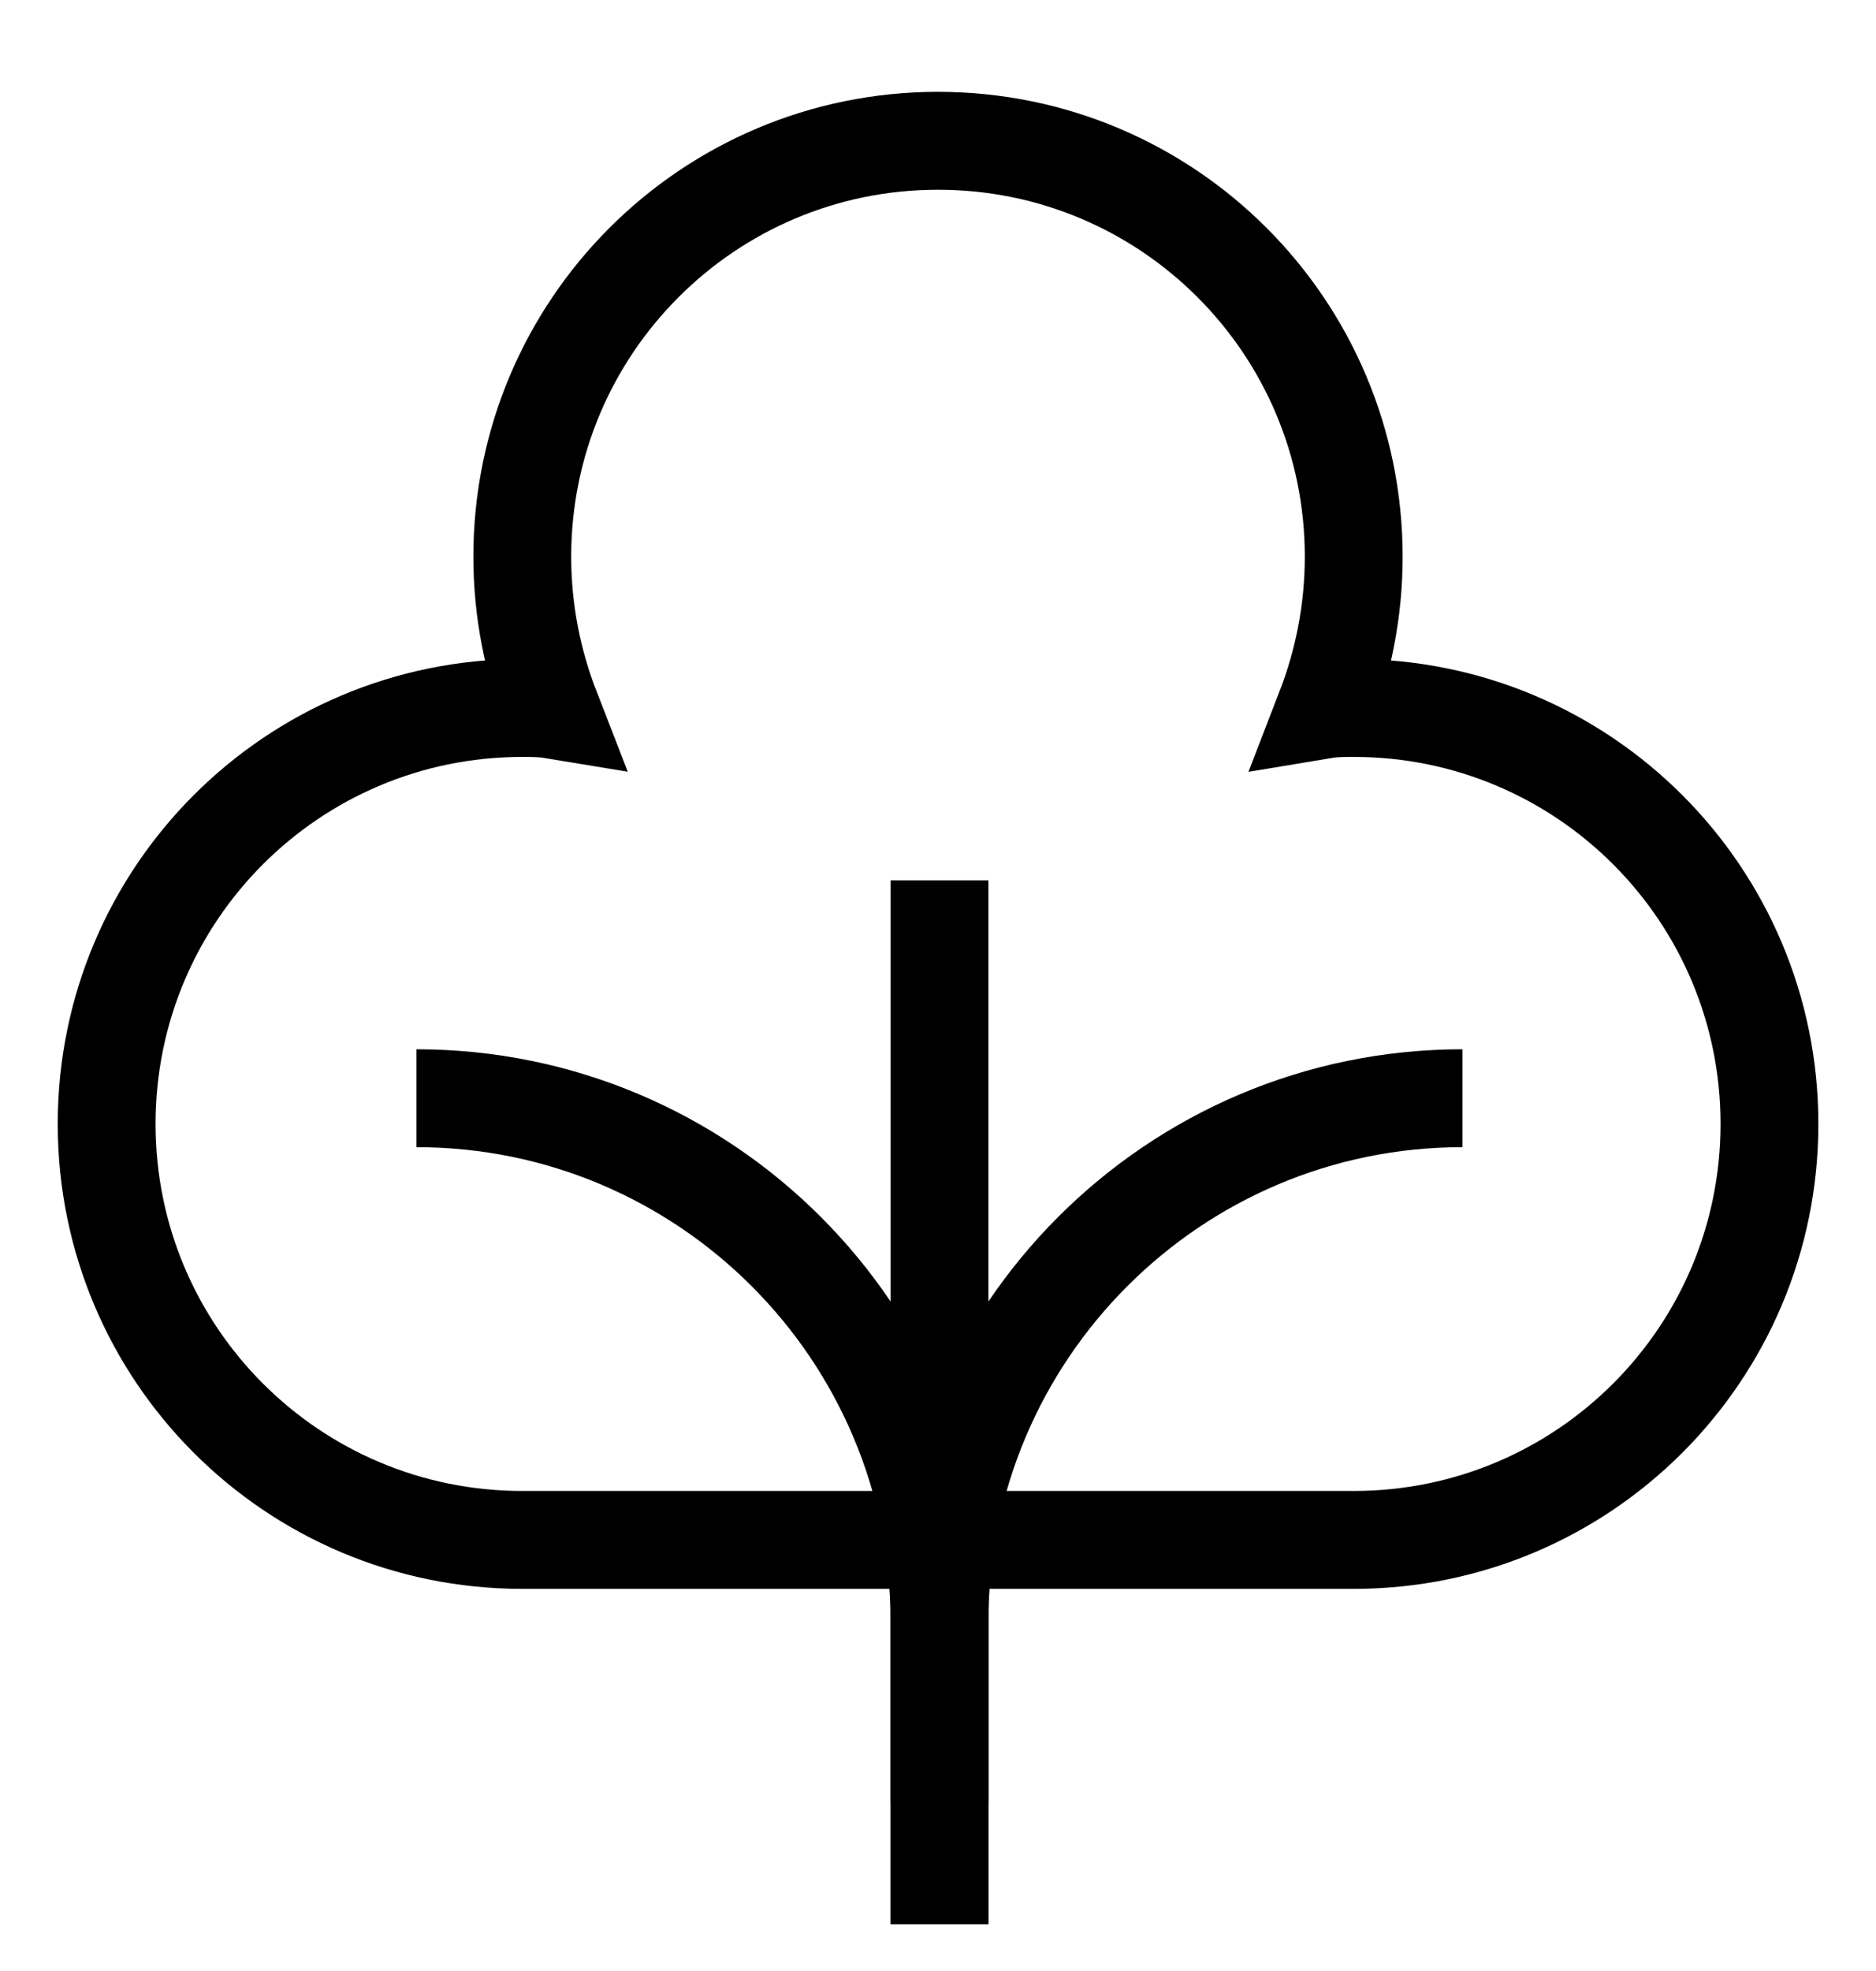
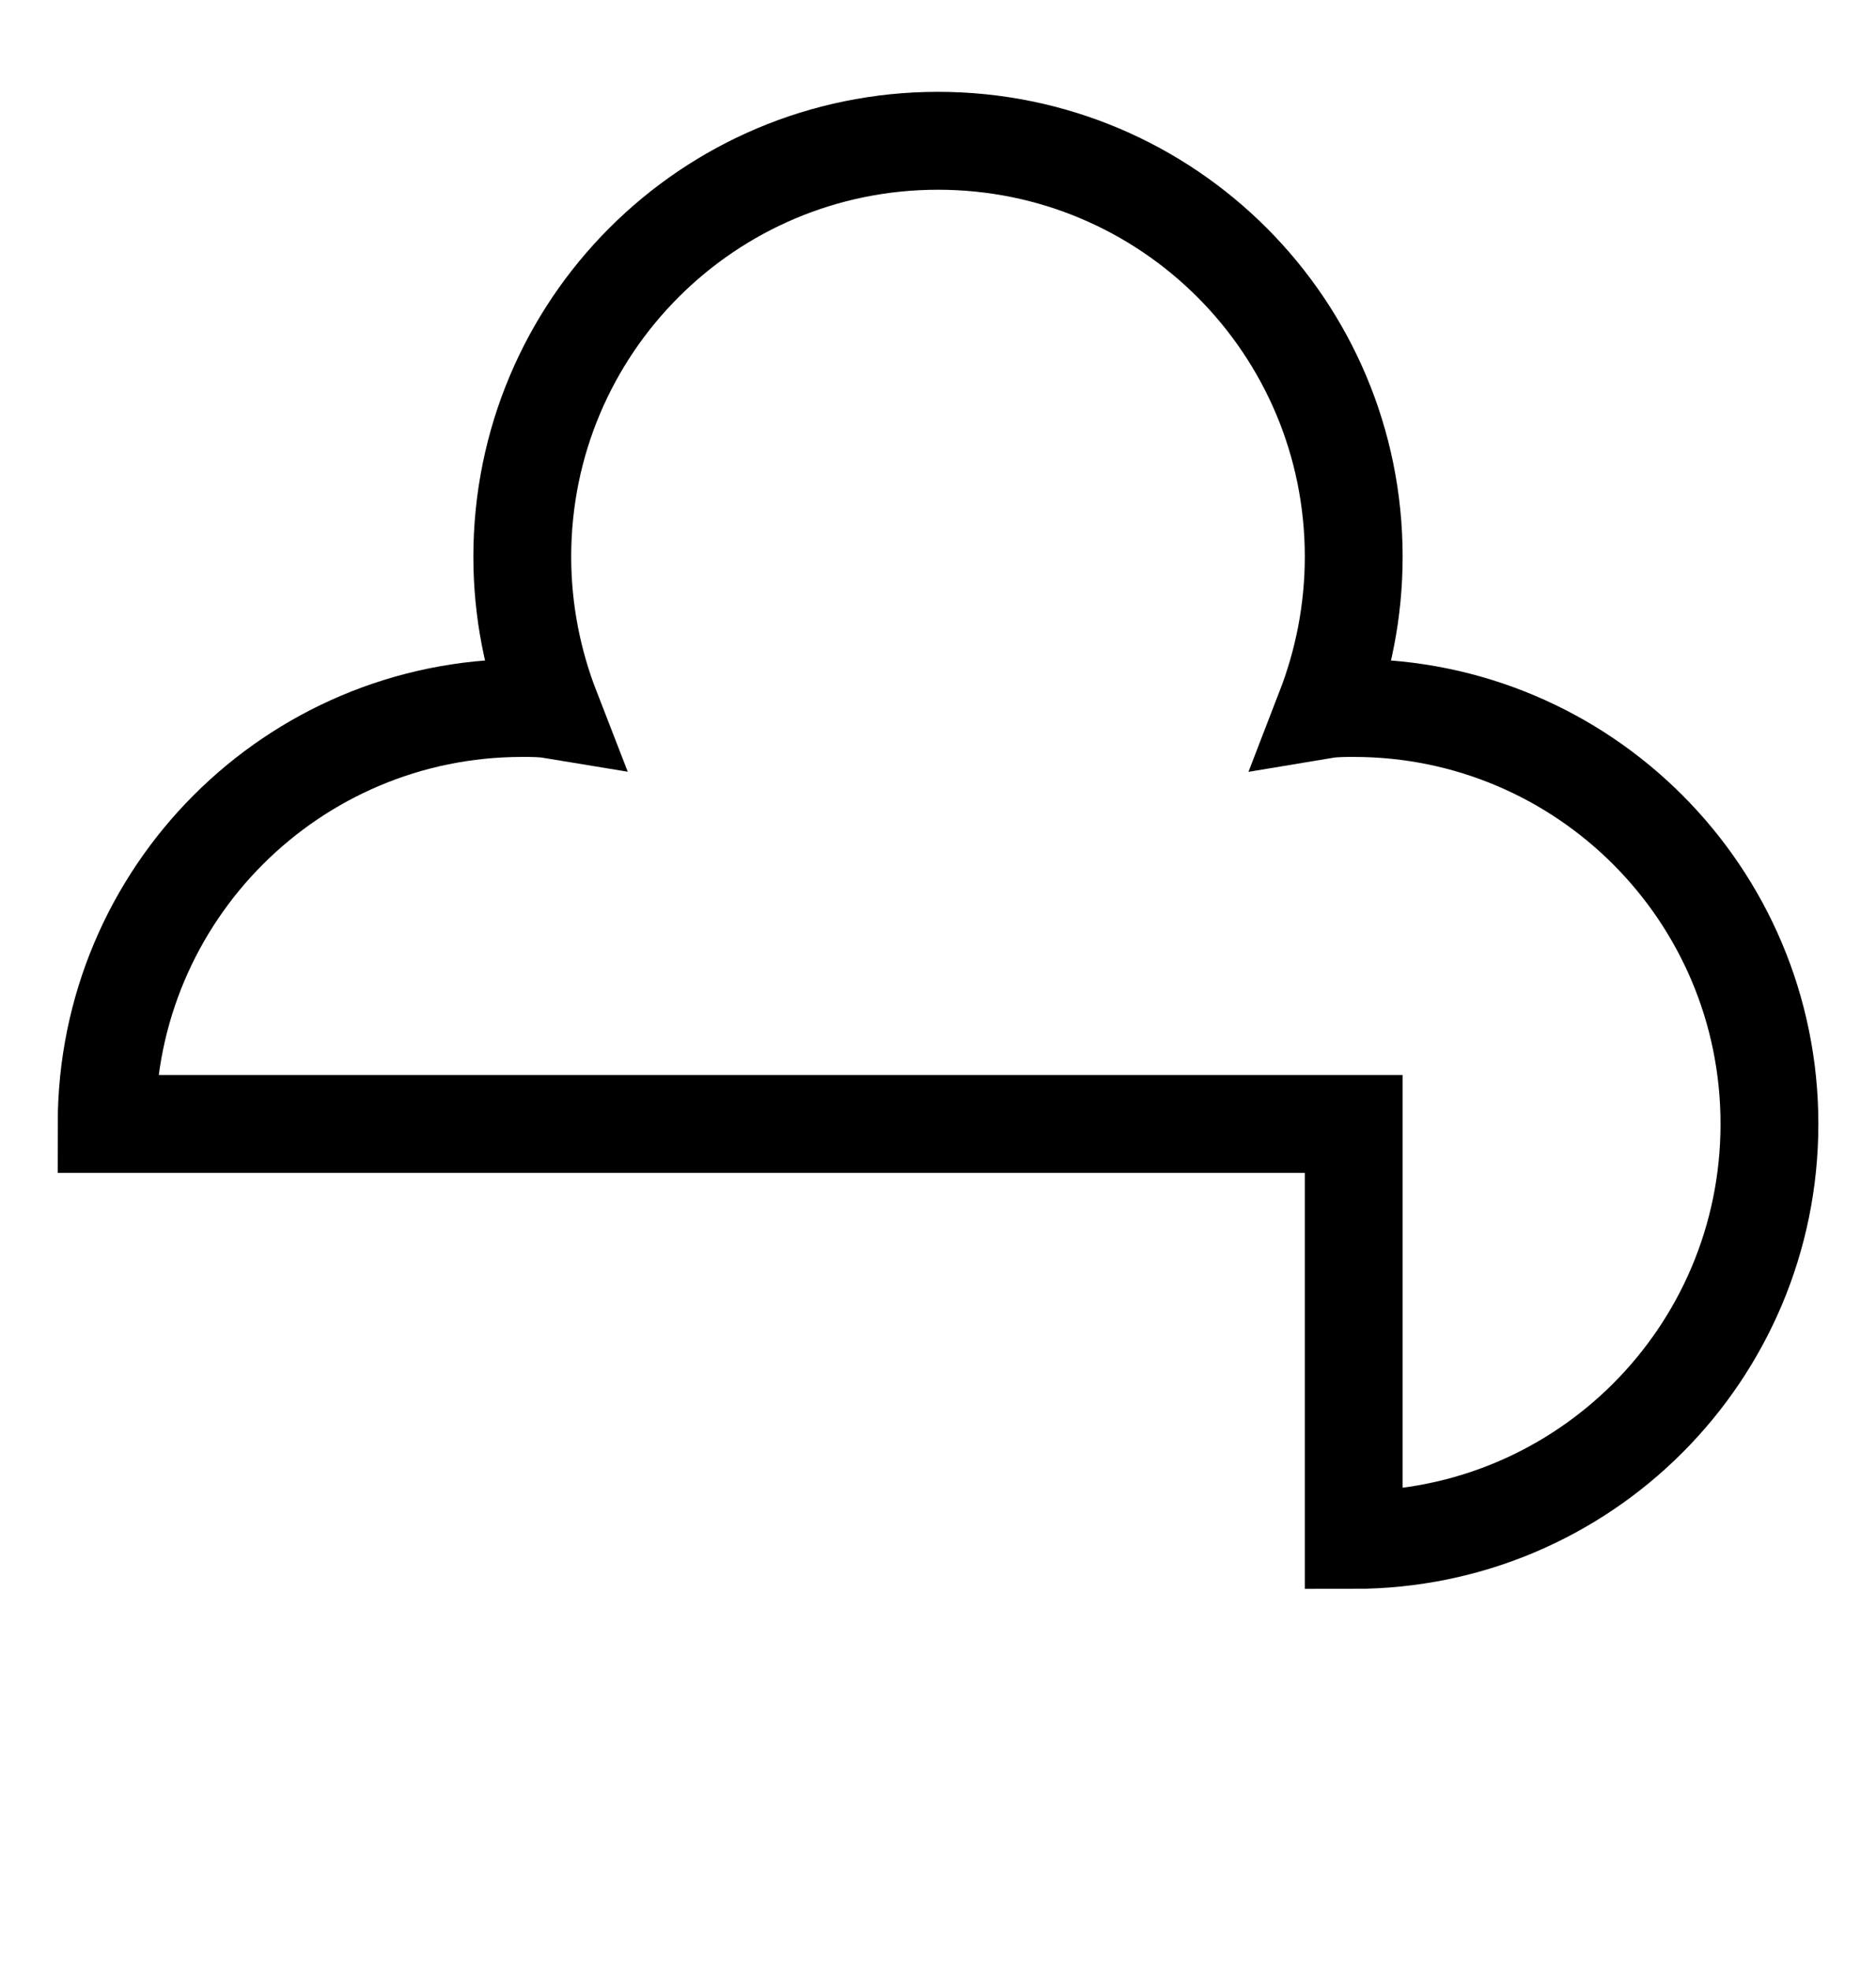
<svg xmlns="http://www.w3.org/2000/svg" width="20" height="21" viewBox="0 0 20 21" fill="none">
-   <path d="M14.432 16.407C16.881 16.407 18.864 14.425 18.864 11.975C18.864 9.525 16.881 7.543 14.432 7.543C14.335 7.543 14.222 7.543 14.126 7.559C14.319 7.06 14.432 6.512 14.432 5.932C14.432 3.482 12.45 1.5 10 1.5C7.551 1.5 5.568 3.482 5.568 5.932C5.568 6.512 5.681 7.06 5.875 7.559C5.778 7.543 5.665 7.543 5.568 7.543C3.119 7.543 1.137 9.525 1.137 11.975C1.137 14.425 3.119 16.407 5.568 16.407H14.432Z" stroke="black" stroke-width="1.043" stroke-miterlimit="10" />
-   <path d="M10.016 20.5V17.277C10.016 14.199 7.518 11.701 4.44 11.701" stroke="black" stroke-width="1.043" stroke-miterlimit="10" />
-   <path d="M10.016 20.5V17.277C10.016 14.199 12.514 11.701 15.591 11.701" stroke="black" stroke-width="1.043" stroke-miterlimit="10" />
-   <path d="M10.016 9.38V19.195" stroke="black" stroke-width="1.043" stroke-miterlimit="10" />
+   <path d="M14.432 16.407C16.881 16.407 18.864 14.425 18.864 11.975C18.864 9.525 16.881 7.543 14.432 7.543C14.335 7.543 14.222 7.543 14.126 7.559C14.319 7.06 14.432 6.512 14.432 5.932C14.432 3.482 12.45 1.5 10 1.5C7.551 1.5 5.568 3.482 5.568 5.932C5.568 6.512 5.681 7.06 5.875 7.559C5.778 7.543 5.665 7.543 5.568 7.543C3.119 7.543 1.137 9.525 1.137 11.975H14.432Z" stroke="black" stroke-width="1.043" stroke-miterlimit="10" />
</svg>